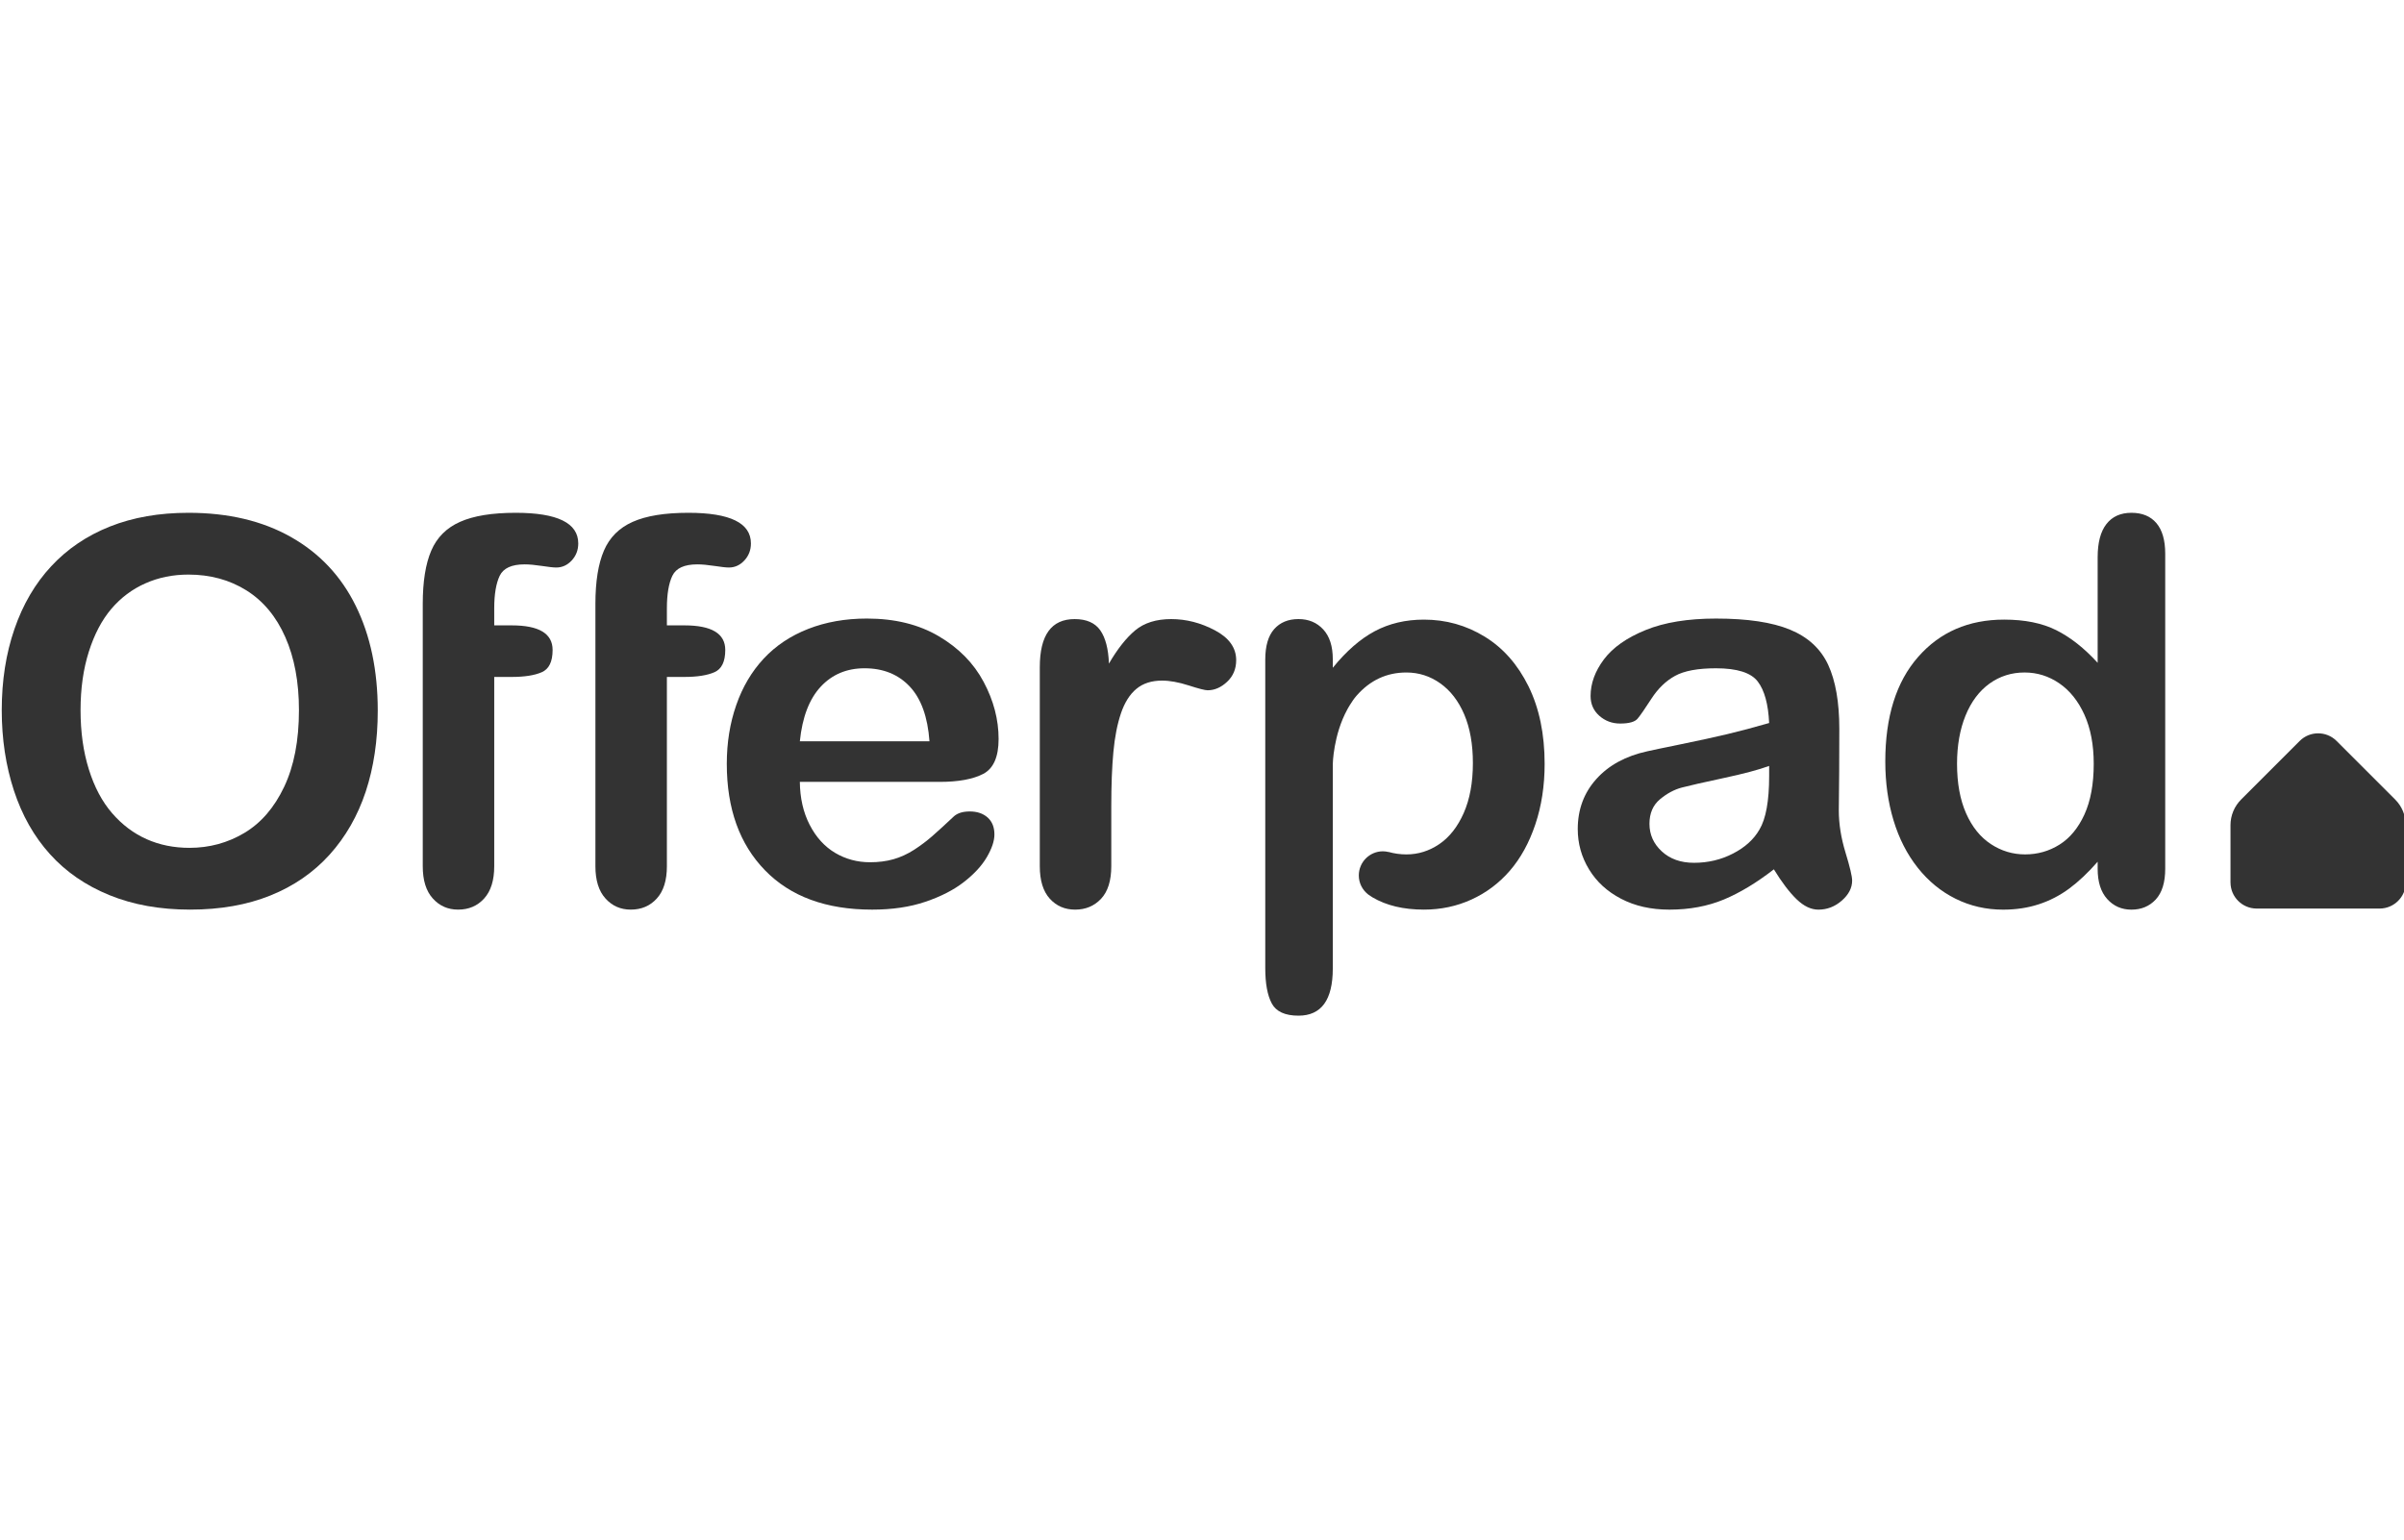
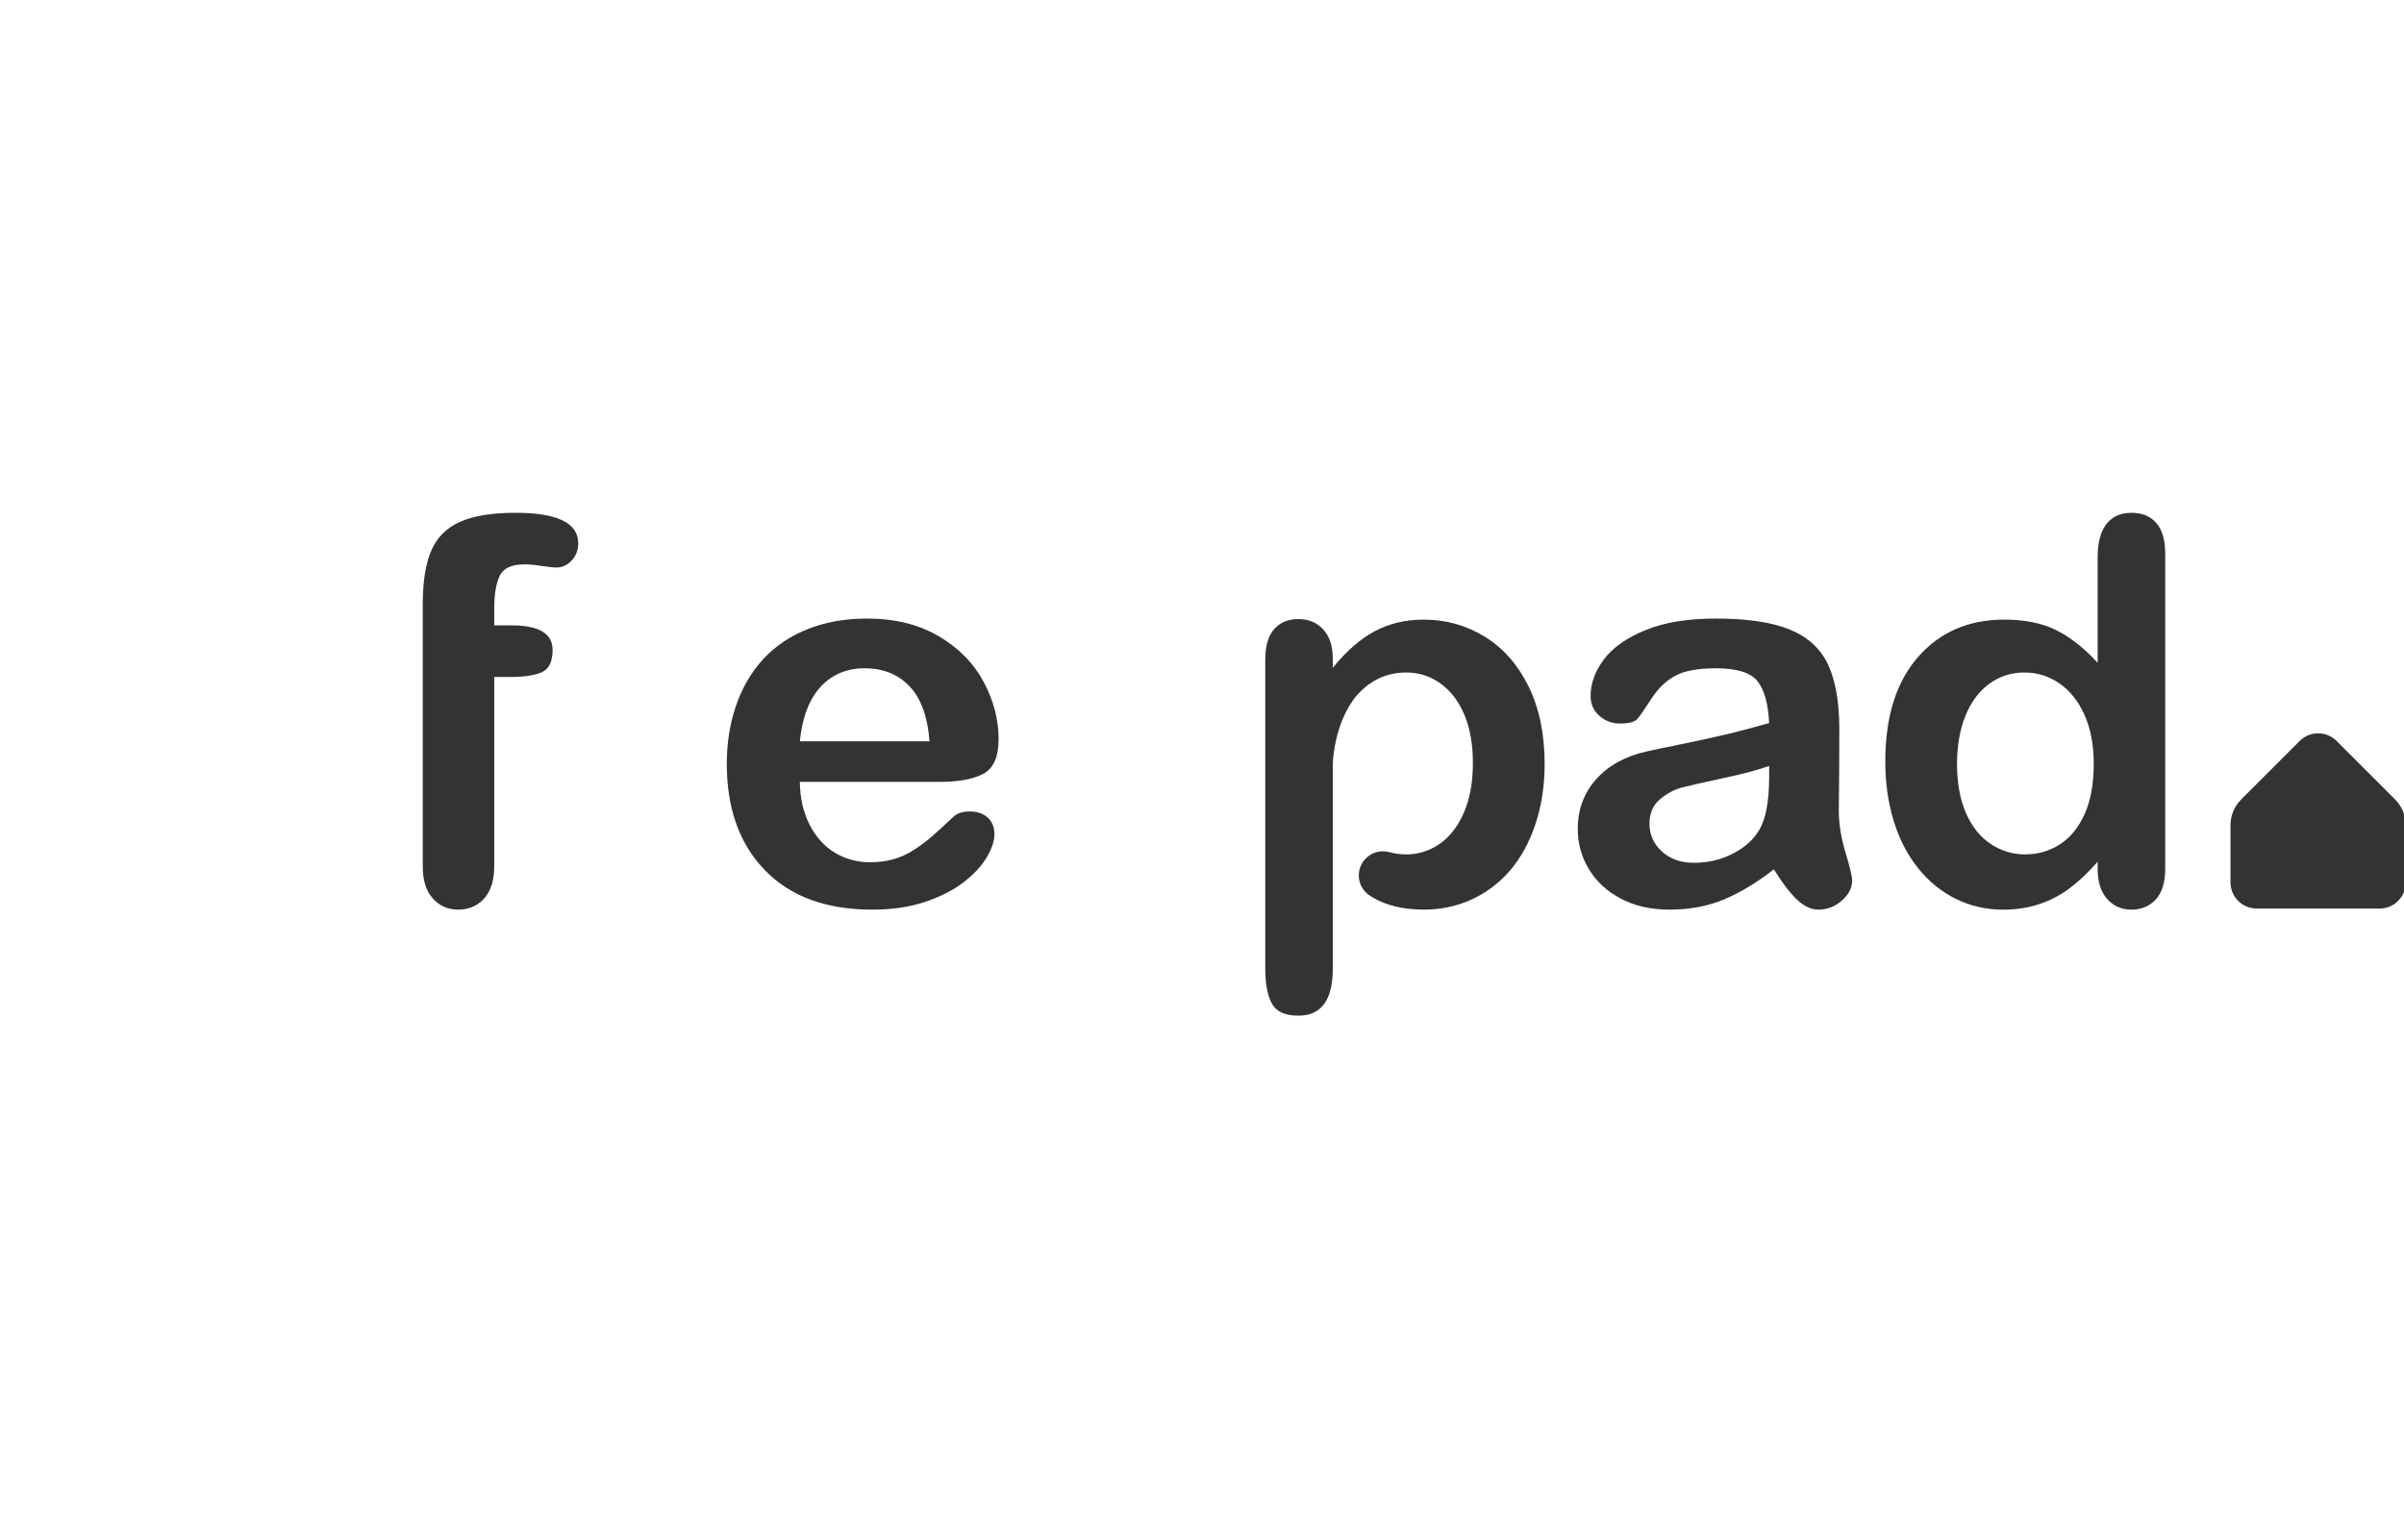
<svg xmlns="http://www.w3.org/2000/svg" width="220" height="141" viewBox="0 0 220 141" fill="none">
  <g>
    <g>
      <path d="M213.828 67.827C213.365 67.364 212.753 67.131 212.143 67.131C211.53 67.131 210.92 67.364 210.457 67.827L205.096 73.188C204.473 73.81 204.121 74.656 204.121 75.536V80.787C204.121 80.793 204.124 80.799 204.124 80.805C204.134 82.102 205.191 83.159 206.491 83.171C206.497 83.171 206.499 83.171 206.509 83.171H217.777C217.783 83.171 217.789 83.171 217.795 83.171C219.092 83.159 220.152 82.102 220.162 80.805C220.162 80.799 220.162 80.793 220.162 80.787V75.536C220.162 74.656 219.812 73.81 219.19 73.188L213.828 67.827Z" fill="#333333" />
-       <path d="M17.245 46.943C20.887 46.943 24.014 47.682 26.625 49.159C29.24 50.637 31.217 52.739 32.556 55.461C33.899 58.186 34.57 61.383 34.57 65.059C34.57 67.774 34.202 70.242 33.47 72.464C32.734 74.683 31.631 76.608 30.162 78.239C28.691 79.867 26.886 81.114 24.746 81.976C22.604 82.84 20.152 83.269 17.39 83.269C14.643 83.269 12.182 82.828 10.009 81.942C7.835 81.053 6.024 79.805 4.571 78.19C3.115 76.578 2.018 74.637 1.273 72.366C0.531 70.098 0.16 67.645 0.16 65.01C0.16 62.312 0.546 59.835 1.322 57.583C2.097 55.33 3.219 53.414 4.691 51.832C6.159 50.251 7.949 49.04 10.058 48.2C12.166 47.363 14.56 46.943 17.245 46.943ZM27.358 65.01C27.358 62.438 26.944 60.21 26.11 58.324C25.28 56.439 24.093 55.014 22.555 54.048C21.013 53.083 19.241 52.599 17.245 52.599C15.823 52.599 14.508 52.865 13.304 53.402C12.096 53.935 11.06 54.717 10.189 55.737C9.319 56.761 8.633 58.067 8.13 59.655C7.624 61.246 7.372 63.029 7.372 65.01C7.372 67.008 7.624 68.813 8.13 70.426C8.633 72.041 9.34 73.378 10.26 74.441C11.18 75.502 12.234 76.296 13.424 76.823C14.613 77.353 15.918 77.614 17.341 77.614C19.161 77.614 20.835 77.16 22.361 76.25C23.888 75.339 25.102 73.932 26.003 72.032C26.907 70.132 27.358 67.79 27.358 65.01Z" fill="#333333" />
      <path d="M85.994 71.576H73.197C73.213 73.063 73.513 74.372 74.095 75.506C74.681 76.64 75.454 77.495 76.422 78.072C77.388 78.645 78.454 78.933 79.619 78.933C80.403 78.933 81.118 78.841 81.765 78.657C82.411 78.473 83.04 78.185 83.647 77.796C84.254 77.403 84.811 76.983 85.323 76.536C85.835 76.088 86.497 75.481 87.313 74.715C87.647 74.427 88.128 74.283 88.75 74.283C89.421 74.283 89.964 74.467 90.381 74.835C90.794 75.202 91.003 75.723 91.003 76.392C91.003 76.983 90.77 77.676 90.308 78.467C89.845 79.258 89.145 80.015 88.211 80.741C87.276 81.471 86.102 82.071 84.688 82.55C83.276 83.031 81.648 83.27 79.812 83.27C75.609 83.27 72.342 82.071 70.012 79.674C67.68 77.281 66.512 74.029 66.512 69.924C66.512 67.99 66.8 66.197 67.377 64.545C67.95 62.889 68.79 61.473 69.89 60.29C70.994 59.107 72.351 58.203 73.963 57.571C75.579 56.94 77.366 56.624 79.334 56.624C81.891 56.624 84.082 57.164 85.912 58.243C87.739 59.319 89.109 60.713 90.019 62.424C90.93 64.131 91.386 65.875 91.386 67.647C91.386 69.293 90.914 70.359 89.973 70.847C89.029 71.334 87.702 71.576 85.994 71.576ZM73.197 67.861H85.06C84.9 65.627 84.296 63.953 83.251 62.843C82.203 61.731 80.827 61.176 79.116 61.176C77.488 61.176 76.149 61.74 75.104 62.865C74.059 63.993 73.421 65.657 73.197 67.861Z" fill="#333333" />
-       <path d="M101.698 73.829V79.291C101.698 80.618 101.385 81.615 100.763 82.277C100.14 82.939 99.349 83.27 98.39 83.27C97.449 83.27 96.674 82.936 96.067 82.265C95.46 81.593 95.156 80.603 95.156 79.291V61.081C95.156 58.141 96.217 56.673 98.344 56.673C99.429 56.673 100.211 57.017 100.692 57.703C101.17 58.39 101.434 59.404 101.483 60.747C102.264 59.404 103.068 58.39 103.889 57.703C104.714 57.017 105.811 56.673 107.184 56.673C108.557 56.673 109.894 57.017 111.187 57.703C112.481 58.39 113.128 59.3 113.128 60.434C113.128 61.234 112.852 61.893 112.3 62.411C111.748 62.929 111.154 63.19 110.516 63.19C110.277 63.19 109.698 63.043 108.778 62.745C107.858 62.451 107.049 62.304 106.347 62.304C105.388 62.304 104.603 62.555 103.999 63.058C103.39 63.56 102.92 64.308 102.583 65.299C102.249 66.289 102.017 67.466 101.891 68.833C101.762 70.2 101.698 71.864 101.698 73.829Z" fill="#333333" />
      <path d="M162.334 79.581C160.752 80.809 159.223 81.732 157.746 82.348C156.267 82.961 154.609 83.271 152.774 83.271C151.097 83.271 149.622 82.94 148.35 82.275C147.082 81.613 146.103 80.715 145.417 79.581C144.727 78.446 144.387 77.217 144.387 75.89C144.387 74.1 144.954 72.576 146.088 71.314C147.222 70.051 148.779 69.205 150.759 68.773C151.173 68.677 152.206 68.463 153.852 68.126C155.496 67.791 156.905 67.482 158.079 67.203C159.253 66.924 160.528 66.584 161.902 66.186C161.822 64.46 161.476 63.194 160.859 62.388C160.247 61.582 158.971 61.177 157.037 61.177C155.375 61.177 154.125 61.41 153.288 61.873C152.448 62.335 151.731 63.031 151.131 63.957C150.533 64.883 150.11 65.496 149.861 65.79C149.613 66.085 149.083 66.235 148.268 66.235C147.532 66.235 146.897 65.999 146.361 65.526C145.828 65.054 145.561 64.451 145.561 63.718C145.561 62.565 145.966 61.45 146.781 60.362C147.596 59.276 148.865 58.382 150.591 57.679C152.317 56.974 154.465 56.625 157.037 56.625C159.912 56.625 162.175 56.962 163.82 57.643C165.463 58.323 166.625 59.396 167.306 60.864C167.983 62.335 168.323 64.285 168.323 66.713C168.323 68.245 168.32 69.548 168.311 70.618C168.305 71.687 168.293 72.88 168.277 74.189C168.277 75.418 168.48 76.702 168.887 78.035C169.295 79.369 169.497 80.227 169.497 80.61C169.497 81.281 169.182 81.891 168.553 82.443C167.922 82.995 167.208 83.271 166.407 83.271C165.736 83.271 165.074 82.955 164.418 82.323C163.762 81.692 163.069 80.779 162.334 79.581ZM161.902 70.115C160.945 70.467 159.551 70.838 157.721 71.228C155.891 71.62 154.625 71.908 153.923 72.092C153.221 72.276 152.55 72.635 151.909 73.171C151.272 73.704 150.949 74.452 150.949 75.412C150.949 76.402 151.326 77.245 152.077 77.937C152.828 78.633 153.81 78.983 155.023 78.983C156.32 78.983 157.512 78.698 158.607 78.13C159.701 77.564 160.504 76.834 161.016 75.939C161.607 74.949 161.902 73.318 161.902 71.05V70.115Z" fill="#333333" />
      <path d="M191.965 79.532V78.885C191.085 79.891 190.217 80.709 189.366 81.34C188.51 81.972 187.582 82.453 186.585 82.778C185.586 83.106 184.495 83.272 183.315 83.272C181.749 83.272 180.299 82.937 178.965 82.275C177.631 81.613 176.476 80.666 175.502 79.437C174.527 78.208 173.788 76.761 173.285 75.099C172.782 73.438 172.531 71.642 172.531 69.708C172.531 65.619 173.527 62.431 175.526 60.148C177.525 57.861 180.151 56.721 183.41 56.721C185.294 56.721 186.885 57.042 188.179 57.689C189.473 58.336 190.736 59.332 191.965 60.675V51.016C191.965 49.674 192.231 48.659 192.767 47.973C193.301 47.286 194.065 46.943 195.055 46.943C196.044 46.943 196.808 47.258 197.344 47.89C197.877 48.521 198.148 49.45 198.148 50.682V79.532C198.148 80.78 197.859 81.711 197.286 82.337C196.71 82.959 195.968 83.272 195.055 83.272C194.159 83.272 193.42 82.946 192.839 82.3C192.256 81.653 191.965 80.731 191.965 79.532ZM179.097 69.922C179.097 71.697 179.373 73.205 179.924 74.453C180.473 75.698 181.23 76.635 182.187 77.267C183.146 77.898 184.191 78.214 185.325 78.214C186.478 78.214 187.526 77.914 188.477 77.316C189.43 76.718 190.187 75.798 190.754 74.56C191.321 73.322 191.606 71.777 191.606 69.922C191.606 68.182 191.321 66.686 190.754 65.429C190.187 64.175 189.421 63.219 188.455 62.554C187.486 61.892 186.429 61.561 185.279 61.561C184.081 61.561 183.011 61.901 182.067 62.578C181.126 63.259 180.394 64.231 179.875 65.502C179.358 66.772 179.097 68.246 179.097 69.922Z" fill="#333333" />
      <path d="M47.194 46.943C45.039 46.943 43.34 47.219 42.102 47.771C40.864 48.319 39.984 49.199 39.466 50.407C38.948 51.612 38.688 53.236 38.688 55.281V57.248V61.969V67.241V79.294C38.688 80.587 38.994 81.574 39.61 82.251C40.223 82.932 40.996 83.269 41.921 83.269C42.896 83.269 43.69 82.932 44.306 82.251C44.922 81.574 45.229 80.587 45.229 79.294V61.969H46.835C47.999 61.969 48.916 61.825 49.578 61.537C50.24 61.249 50.571 60.571 50.571 59.498C50.571 57.999 49.327 57.248 46.835 57.248H45.229V55.688C45.229 54.395 45.398 53.402 45.731 52.706C46.069 52.01 46.826 51.664 48.009 51.664C48.441 51.664 48.965 51.713 49.591 51.808C50.213 51.903 50.651 51.952 50.908 51.952C51.451 51.952 51.923 51.734 52.322 51.305C52.72 50.873 52.919 50.355 52.919 49.748C52.919 47.878 51.013 46.943 47.194 46.943Z" fill="#333333" />
-       <path d="M62.995 46.943C60.839 46.943 59.141 47.219 57.903 47.771C56.665 48.319 55.785 49.199 55.267 50.407C54.749 51.612 54.488 53.236 54.488 55.281V57.248V61.969V67.241V79.294C54.488 80.587 54.795 81.574 55.411 82.251C56.024 82.932 56.797 83.269 57.722 83.269C58.697 83.269 59.491 82.932 60.107 82.251C60.723 81.574 61.03 80.587 61.03 79.294V61.969H62.636C63.8 61.969 64.717 61.825 65.379 61.537C66.041 61.249 66.372 60.571 66.372 59.498C66.372 57.999 65.128 57.248 62.636 57.248H61.03V55.688C61.03 54.395 61.198 53.402 61.532 52.706C61.869 52.01 62.627 51.664 63.81 51.664C64.242 51.664 64.766 51.713 65.391 51.808C66.013 51.903 66.452 51.952 66.709 51.952C67.252 51.952 67.724 51.734 68.122 51.305C68.521 50.873 68.72 50.355 68.72 49.748C68.72 47.878 66.814 46.943 62.995 46.943Z" fill="#333333" />
      <path d="M139.882 62.83C138.897 60.835 137.561 59.315 135.869 58.279C134.174 57.239 132.323 56.722 130.309 56.722C128.632 56.722 127.13 57.077 125.803 57.785C124.475 58.496 123.201 59.612 121.969 61.13V60.339C121.969 59.155 121.677 58.251 121.095 57.62C120.513 56.988 119.756 56.672 118.83 56.672C117.889 56.672 117.144 56.979 116.601 57.595C116.059 58.211 115.789 59.14 115.789 60.387V88.615C115.789 90.037 115.988 91.119 116.387 91.861C116.785 92.603 117.601 92.977 118.83 92.977C120.923 92.977 121.969 91.536 121.969 88.661V78.837V69.948C121.969 69.948 122.012 67.29 123.302 64.936C123.326 64.893 123.351 64.85 123.375 64.805C123.424 64.719 123.477 64.633 123.529 64.547C123.716 64.243 123.912 63.952 124.138 63.692C125.377 62.273 126.897 61.562 128.703 61.562C129.837 61.562 130.873 61.892 131.804 62.555C132.74 63.217 133.472 64.17 134 65.405C134.527 66.644 134.79 68.127 134.79 69.85C134.79 71.64 134.508 73.166 133.95 74.429C133.393 75.689 132.648 76.636 131.722 77.268C130.796 77.899 129.788 78.215 128.703 78.215C128.133 78.215 127.593 78.135 127.078 77.991L127.075 77.997C126.91 77.957 126.738 77.93 126.56 77.93C125.34 77.93 124.35 78.92 124.35 80.143C124.35 80.857 124.694 81.485 125.218 81.89C125.291 81.945 125.367 81.997 125.447 82.043C125.45 82.046 125.454 82.046 125.457 82.049C125.506 82.08 125.552 82.117 125.601 82.145C126.87 82.895 128.439 83.269 130.309 83.269C131.857 83.269 133.307 82.963 134.658 82.347C136.007 81.734 137.178 80.854 138.168 79.714C139.158 78.57 139.937 77.157 140.503 75.471C141.071 73.785 141.356 71.937 141.356 69.923C141.356 67.192 140.863 64.829 139.882 62.83Z" fill="#333333" />
    </g>
  </g>
  <defs>
-     <rect y="0.174" width="220" height="140" fill="white" />
    <rect width="220" height="46.033" fill="white" />
  </defs>
</svg>